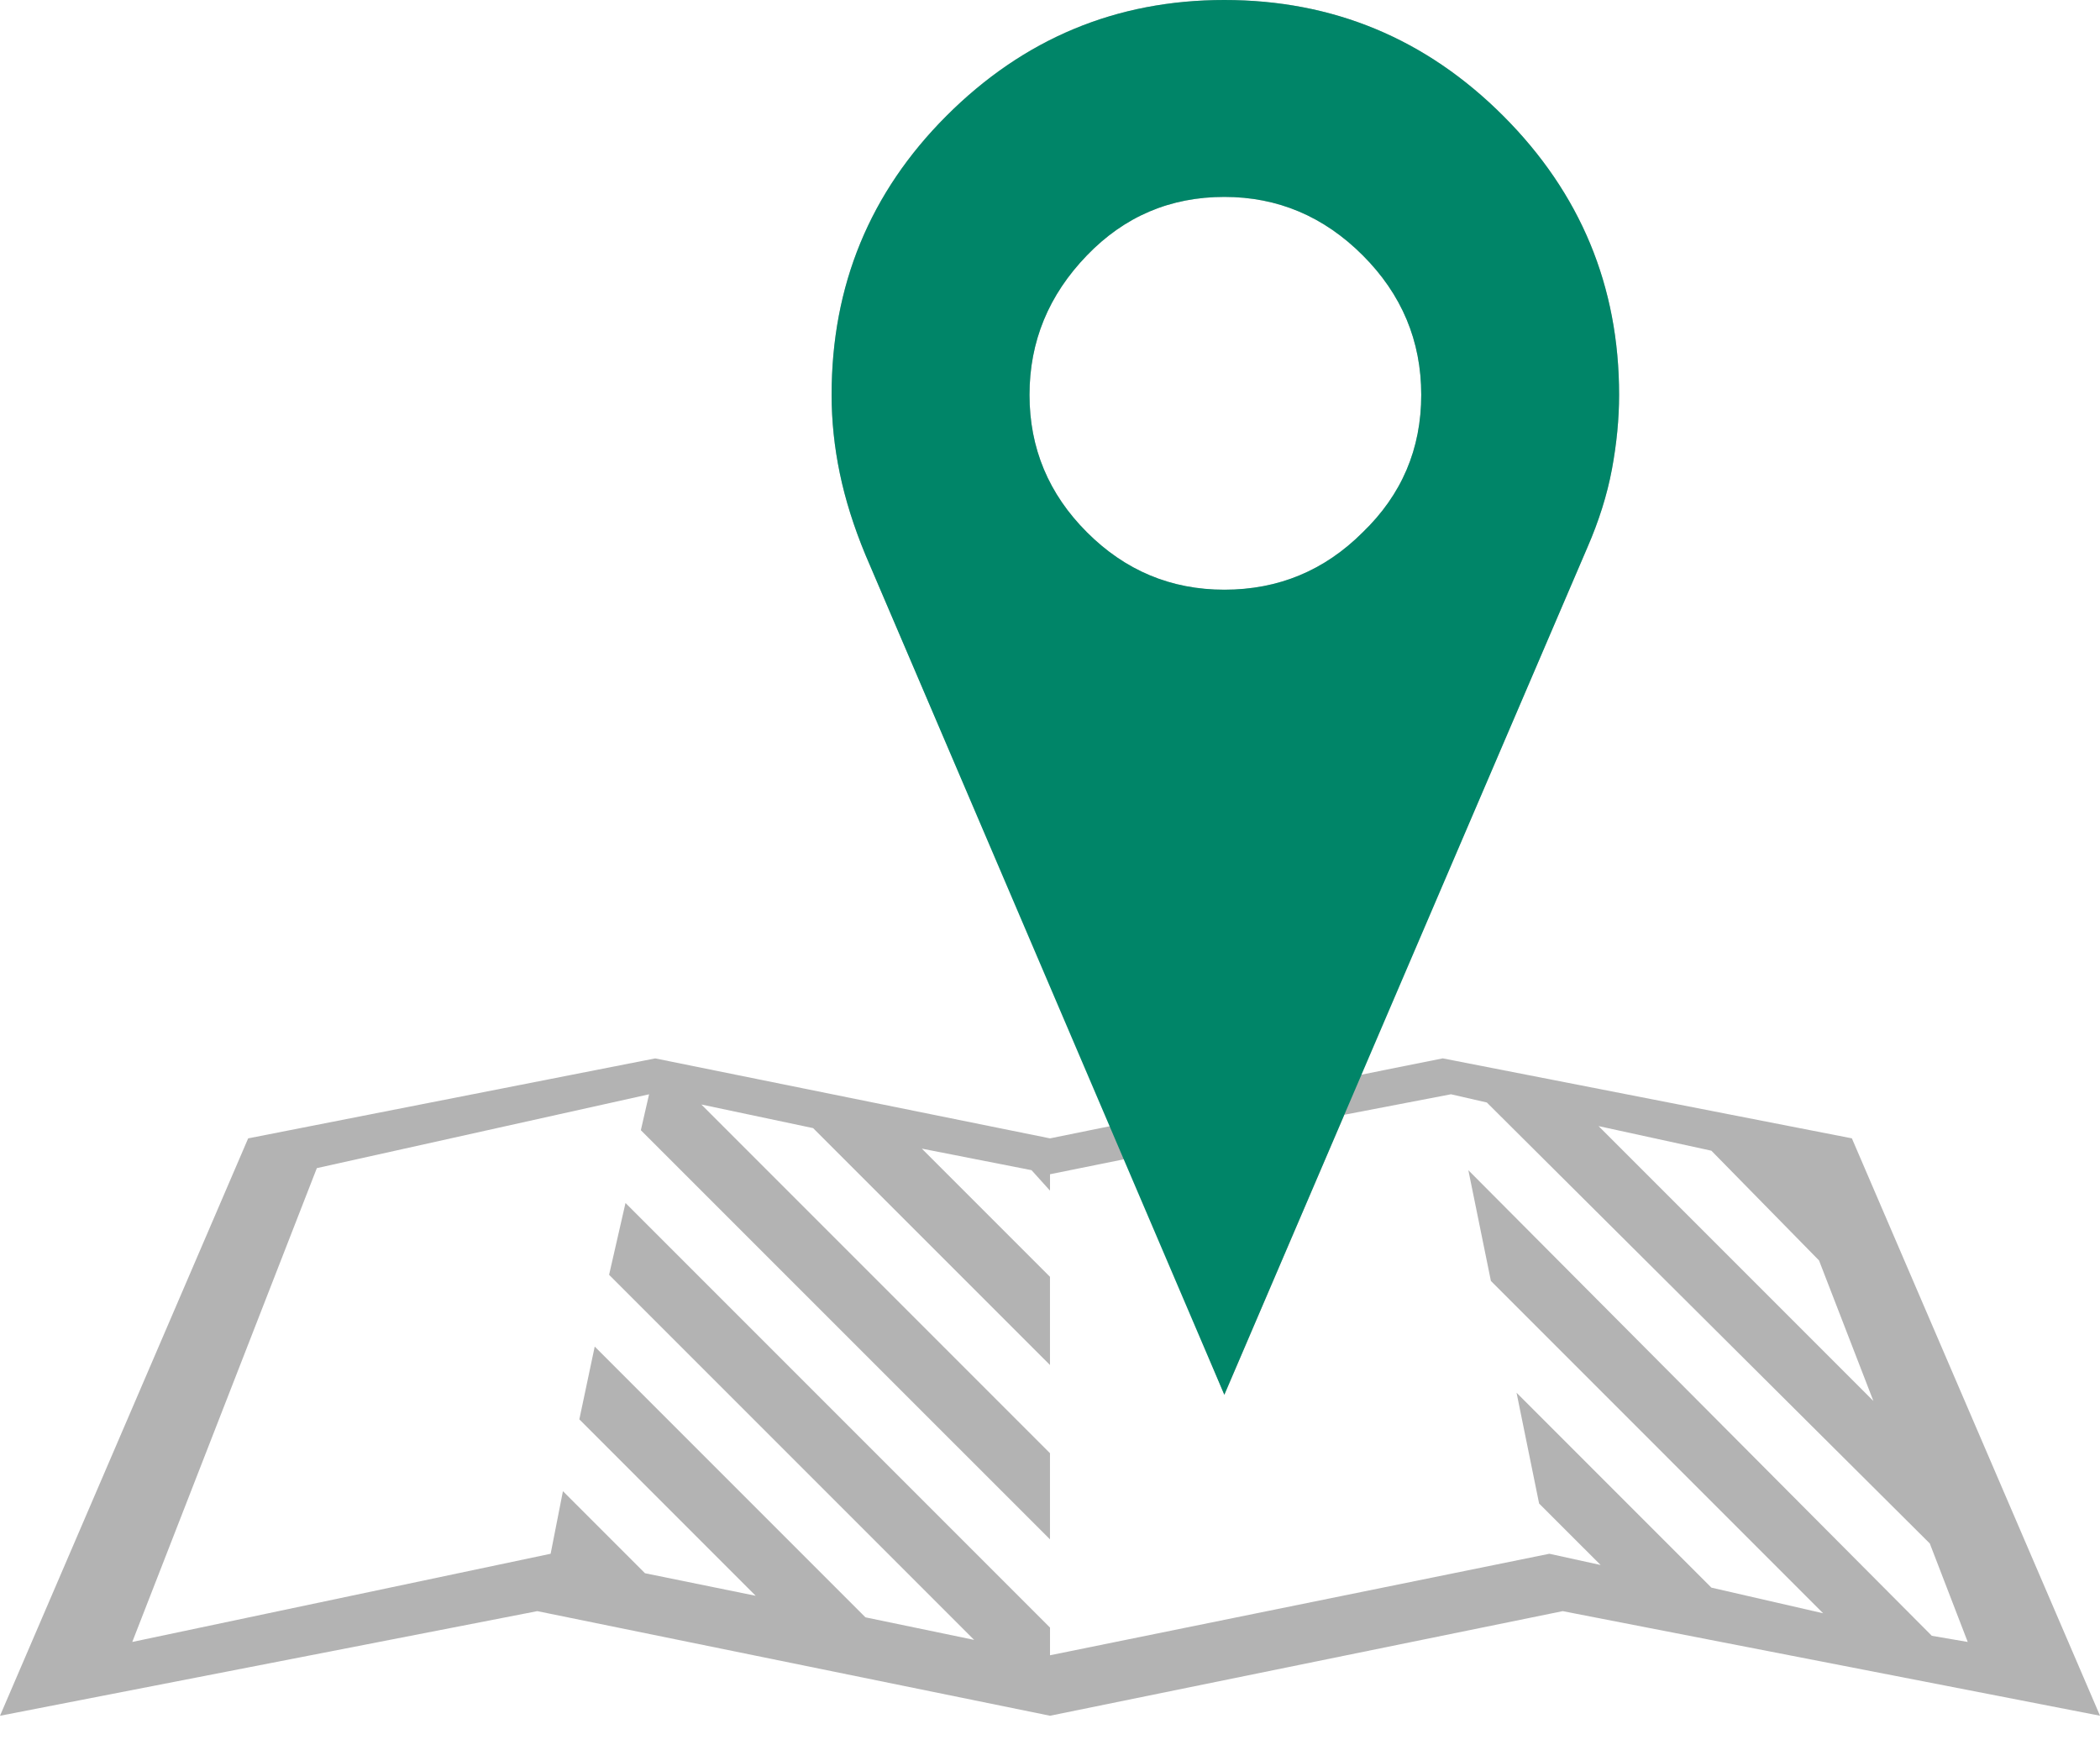
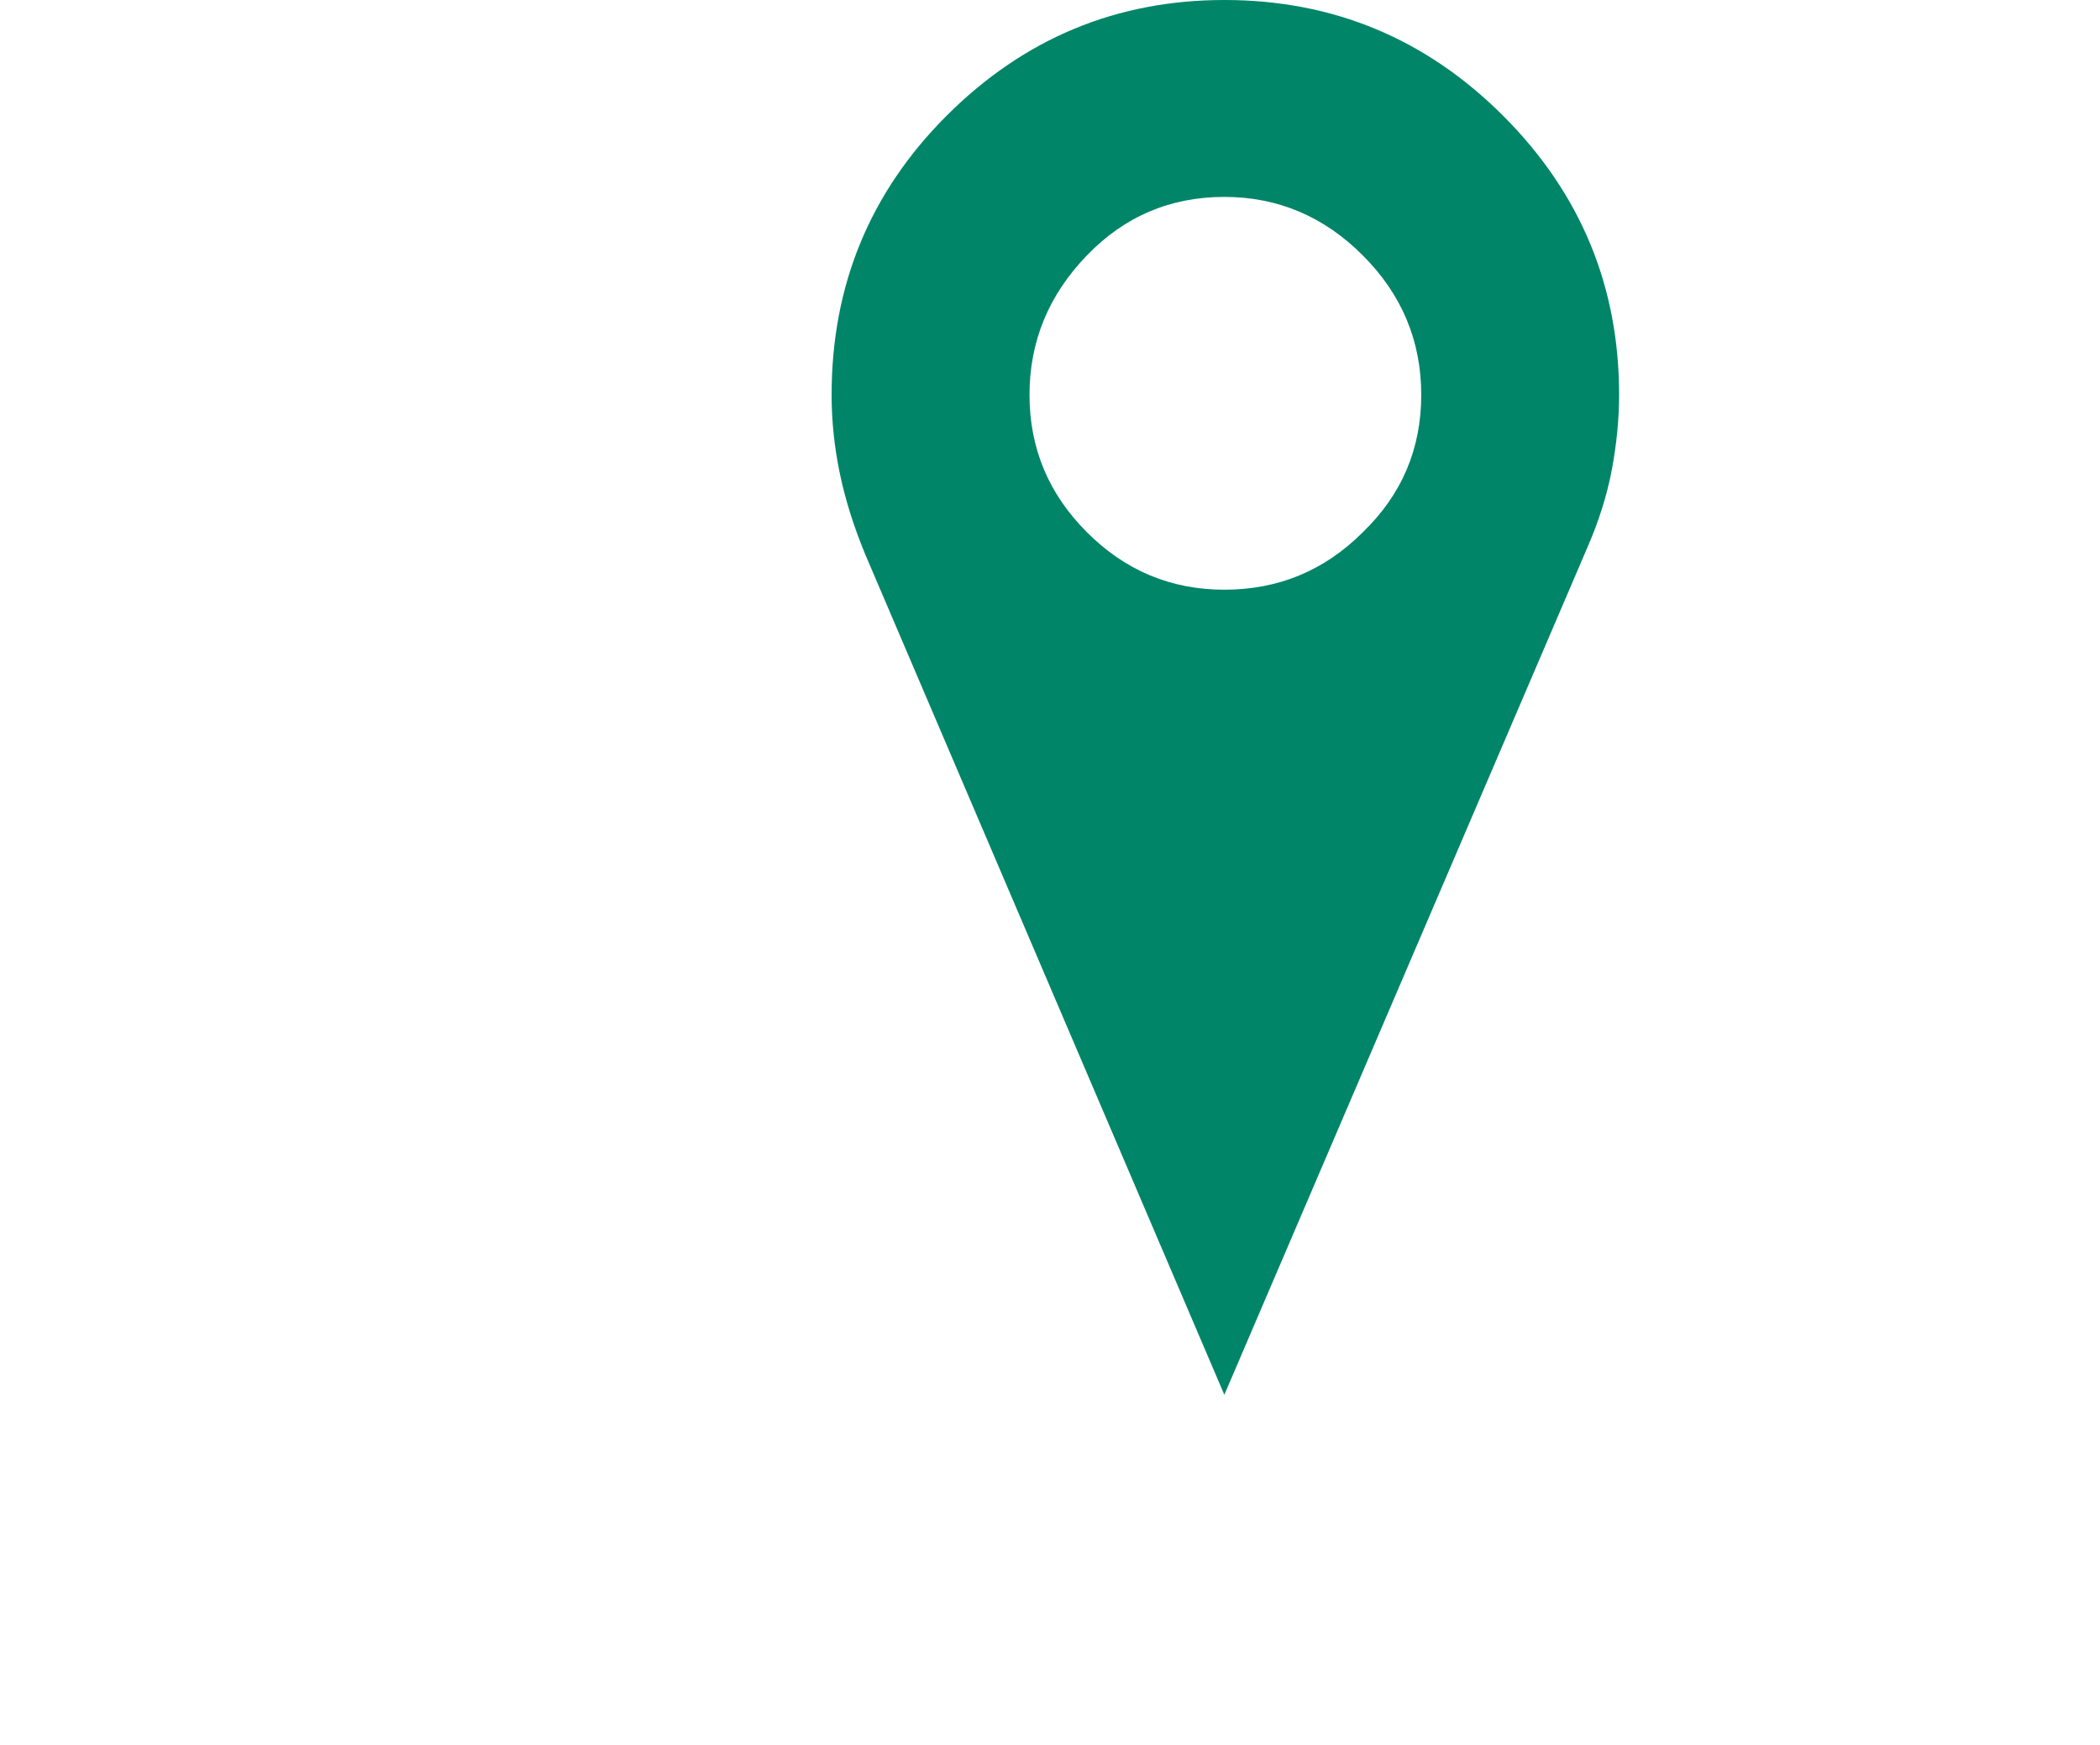
<svg xmlns="http://www.w3.org/2000/svg" version="1.1" x="0px" y="0px" viewBox="0 0 61.825 51.361" enable-background="new 0 0 61.825 51.361" xml:space="preserve">
  <g id="レイヤー_1">
    <g>
-       <rect fill="none" width="61.825" height="51.361" />
-     </g>
+       </g>
  </g>
  <g id="レイヤー_2">
</g>
  <g id="レイヤー_3">
    <g>
      <g>
-         <path fill="#B3B3B3" d="M0,50.504l7.306-16.996l11.984-2.354l11.623,2.354l1.781-0.362l-7.215-16.815     c-0.342-0.825-0.594-1.625-0.755-2.401c-0.161-0.774-0.241-1.544-0.241-2.309c0-3.219,1.127-5.956,3.381-8.211     C30.138,1.137,32.864,0,36.045,0c3.2,0,5.937,1.137,8.211,3.411c2.274,2.274,3.411,5.011,3.411,8.211     c0,0.705-0.071,1.435-0.211,2.189c-0.141,0.755-0.383,1.524-0.725,2.309l-6.671,15.517l2.415-0.484l12.045,2.354l7.306,16.996     l-15.819-3.079l-15.094,3.079l-15.094-3.079L0,50.504z M3.894,48.331l12.317-2.596l0.362-1.842l2.415,2.415l3.26,0.664     l-5.192-5.193l0.453-2.143l7.97,7.97l3.2,0.664L17.932,37.524l0.483-2.114l12.498,12.498v0.815l14.701-2.988l1.509,0.331     l-1.811-1.81l-0.664-3.261l5.736,5.737l3.29,0.755l-9.781-9.782l-0.664-3.26L56.874,48.15l1.057,0.181l-1.117-2.899     l-13.041-12.98l-1.056-0.242l-3.14,0.603l-3.532,8.241l-2.898-6.942l-2.234,0.452v0.483l-0.544-0.603l-3.23-0.634l3.773,3.773     v2.596l-6.974-6.973l-3.29-0.695l10.264,10.264v2.536L18.867,33.268l0.242-1.057l-9.781,2.173L3.894,48.331z M30.309,11.622     c0,1.57,0.563,2.918,1.691,4.045c1.127,1.128,2.475,1.691,4.046,1.691c1.589,0,2.948-0.563,4.075-1.691     c1.147-1.106,1.721-2.454,1.721-4.045c0-1.589-0.574-2.958-1.721-4.105c-1.147-1.148-2.506-1.721-4.075-1.721     c-1.591,0-2.939,0.573-4.046,1.721C30.872,8.684,30.309,10.052,30.309,11.622z M47.063,33.147l8.09,8.09l-1.6-4.136l-3.169-3.23     L47.063,33.147z" />
-       </g>
+         </g>
      <g>
        <path fill="#008568" d="M36.045,41.055L25.479,16.332c-0.342-0.825-0.594-1.625-0.755-2.401     c-0.161-0.774-0.241-1.544-0.241-2.309c0-3.219,1.127-5.956,3.381-8.211C30.138,1.137,32.864,0,36.045,0     c3.2,0,5.937,1.137,8.211,3.411c2.274,2.274,3.411,5.011,3.411,8.211c0,0.705-0.071,1.435-0.211,2.189     c-0.141,0.755-0.383,1.524-0.725,2.309L36.045,41.055z M30.309,11.622c0,1.57,0.563,2.918,1.691,4.045     c1.127,1.128,2.475,1.691,4.046,1.691c1.589,0,2.948-0.563,4.075-1.691c1.147-1.106,1.721-2.454,1.721-4.045     c0-1.589-0.574-2.958-1.721-4.105c-1.147-1.148-2.506-1.721-4.075-1.721c-1.591,0-2.939,0.573-4.046,1.721     C30.872,8.684,30.309,10.052,30.309,11.622z" />
      </g>
    </g>
  </g>
</svg>